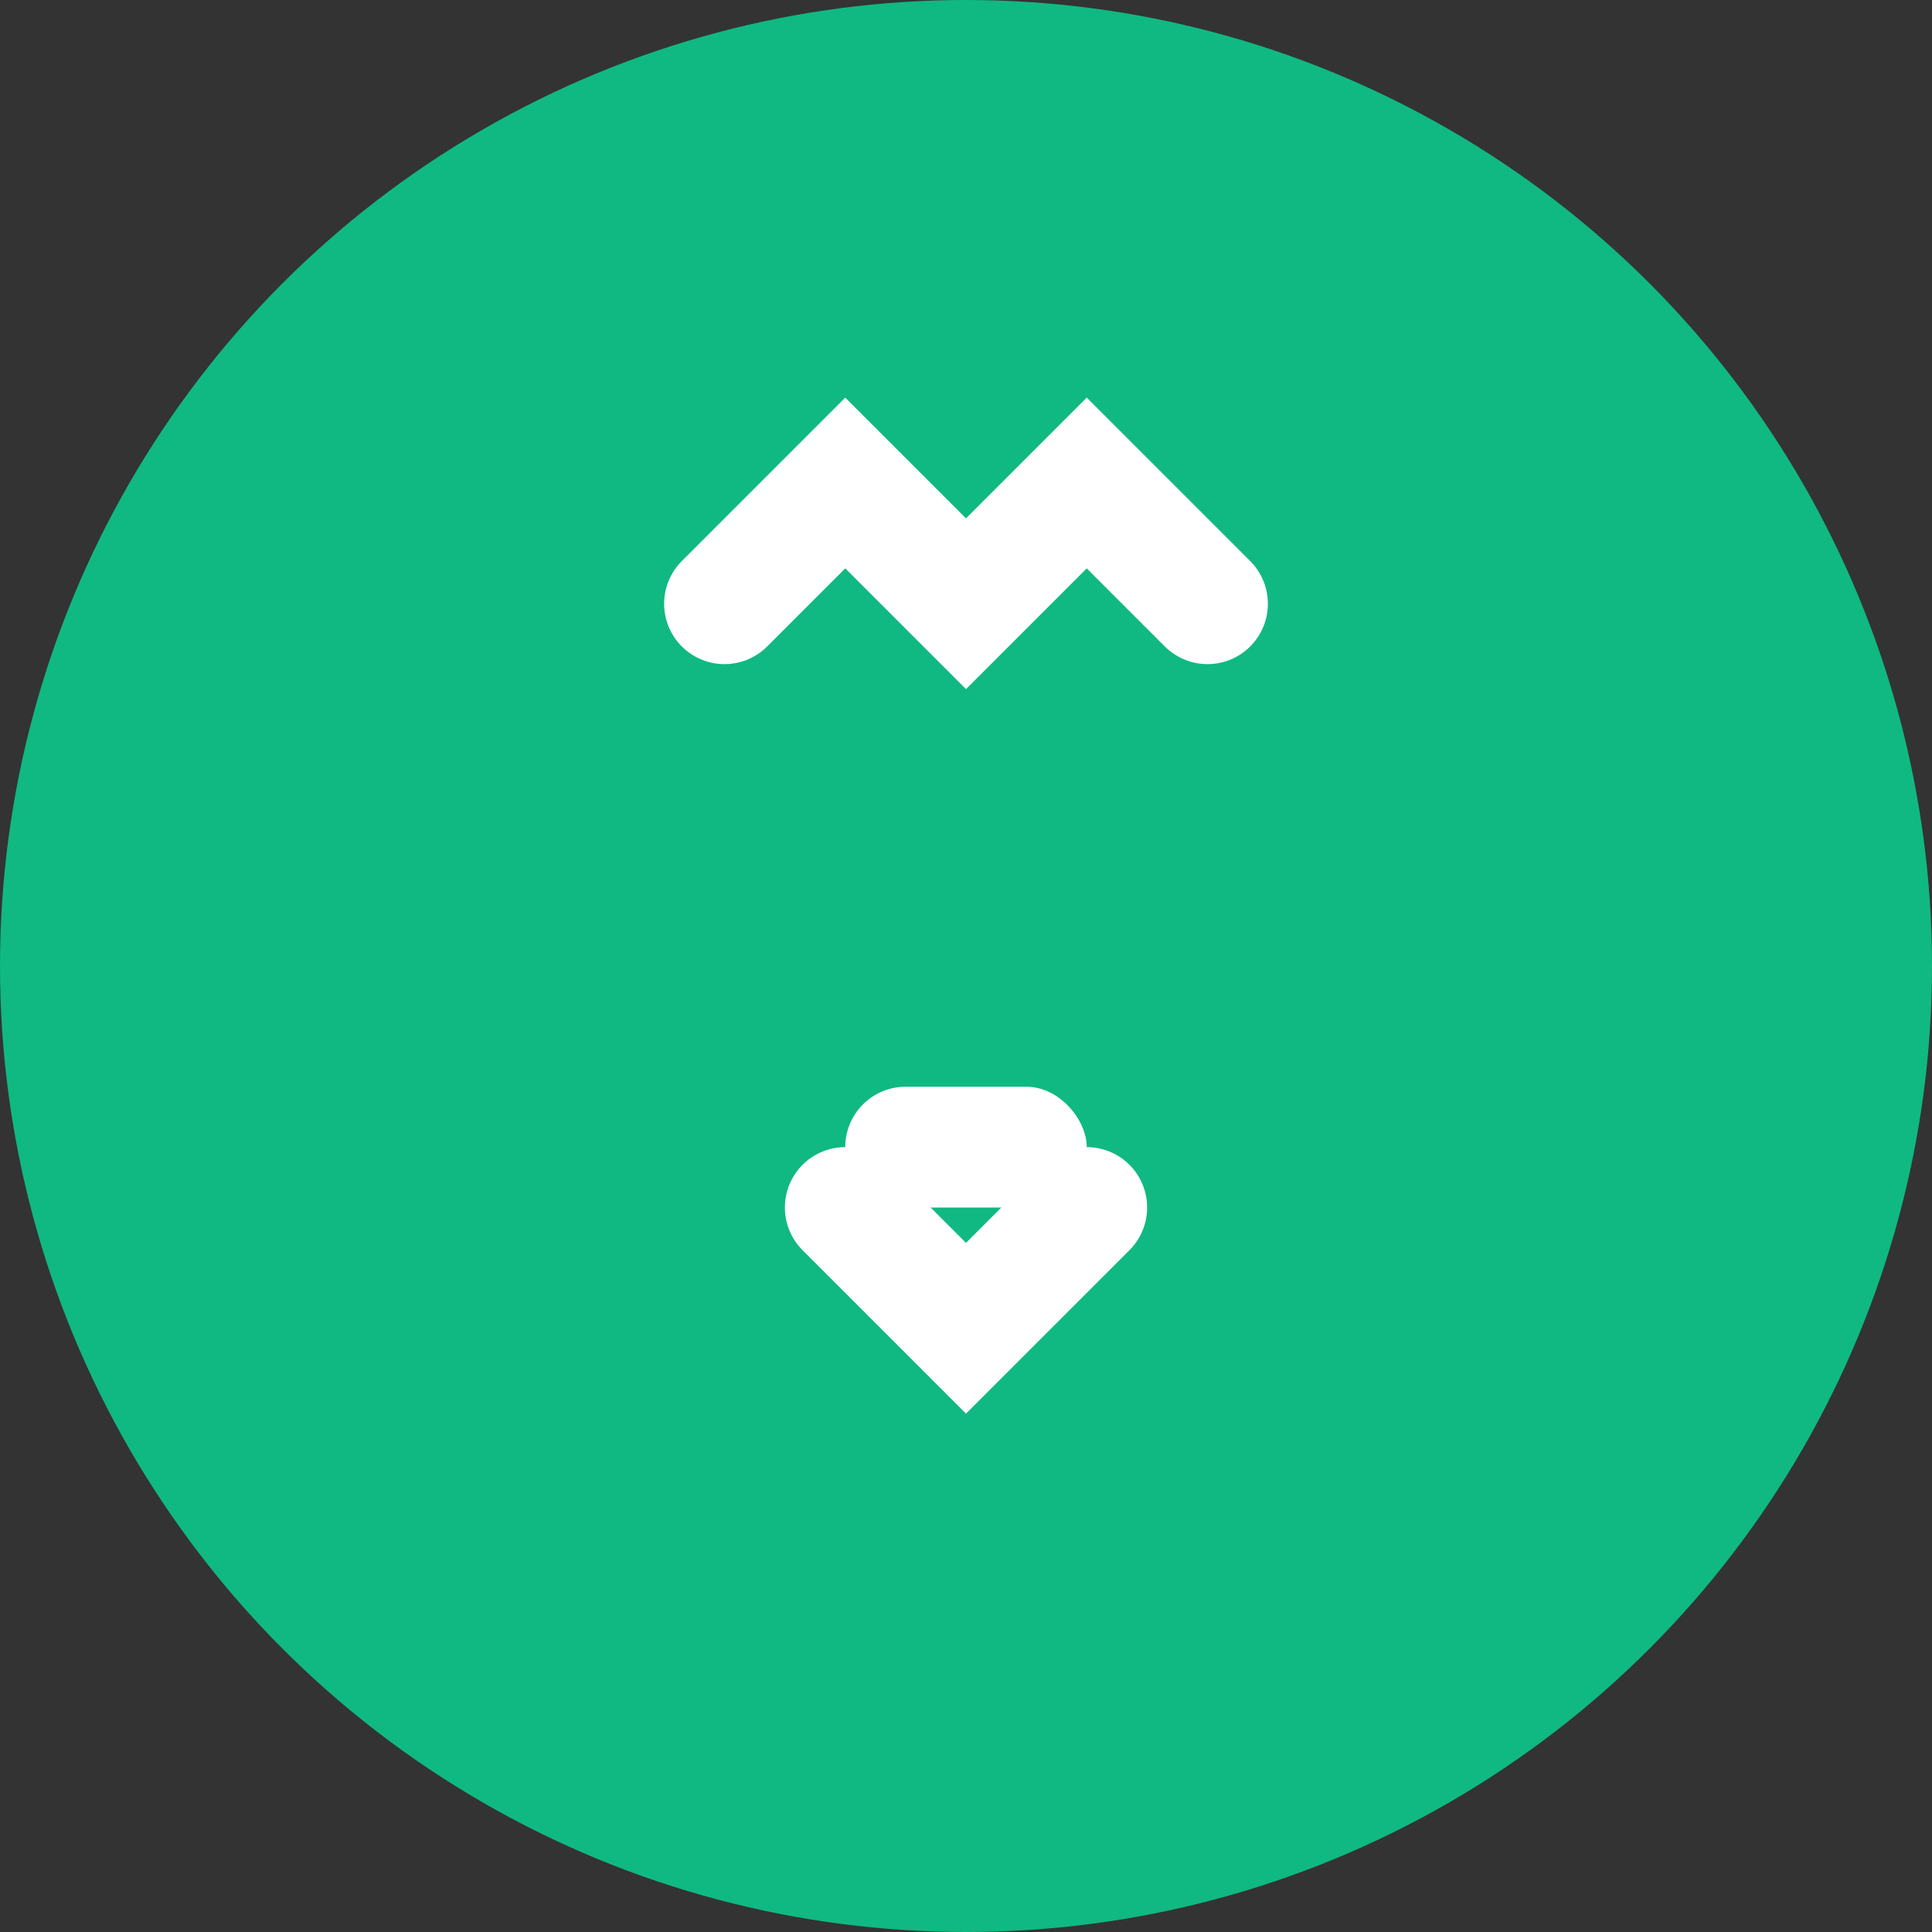
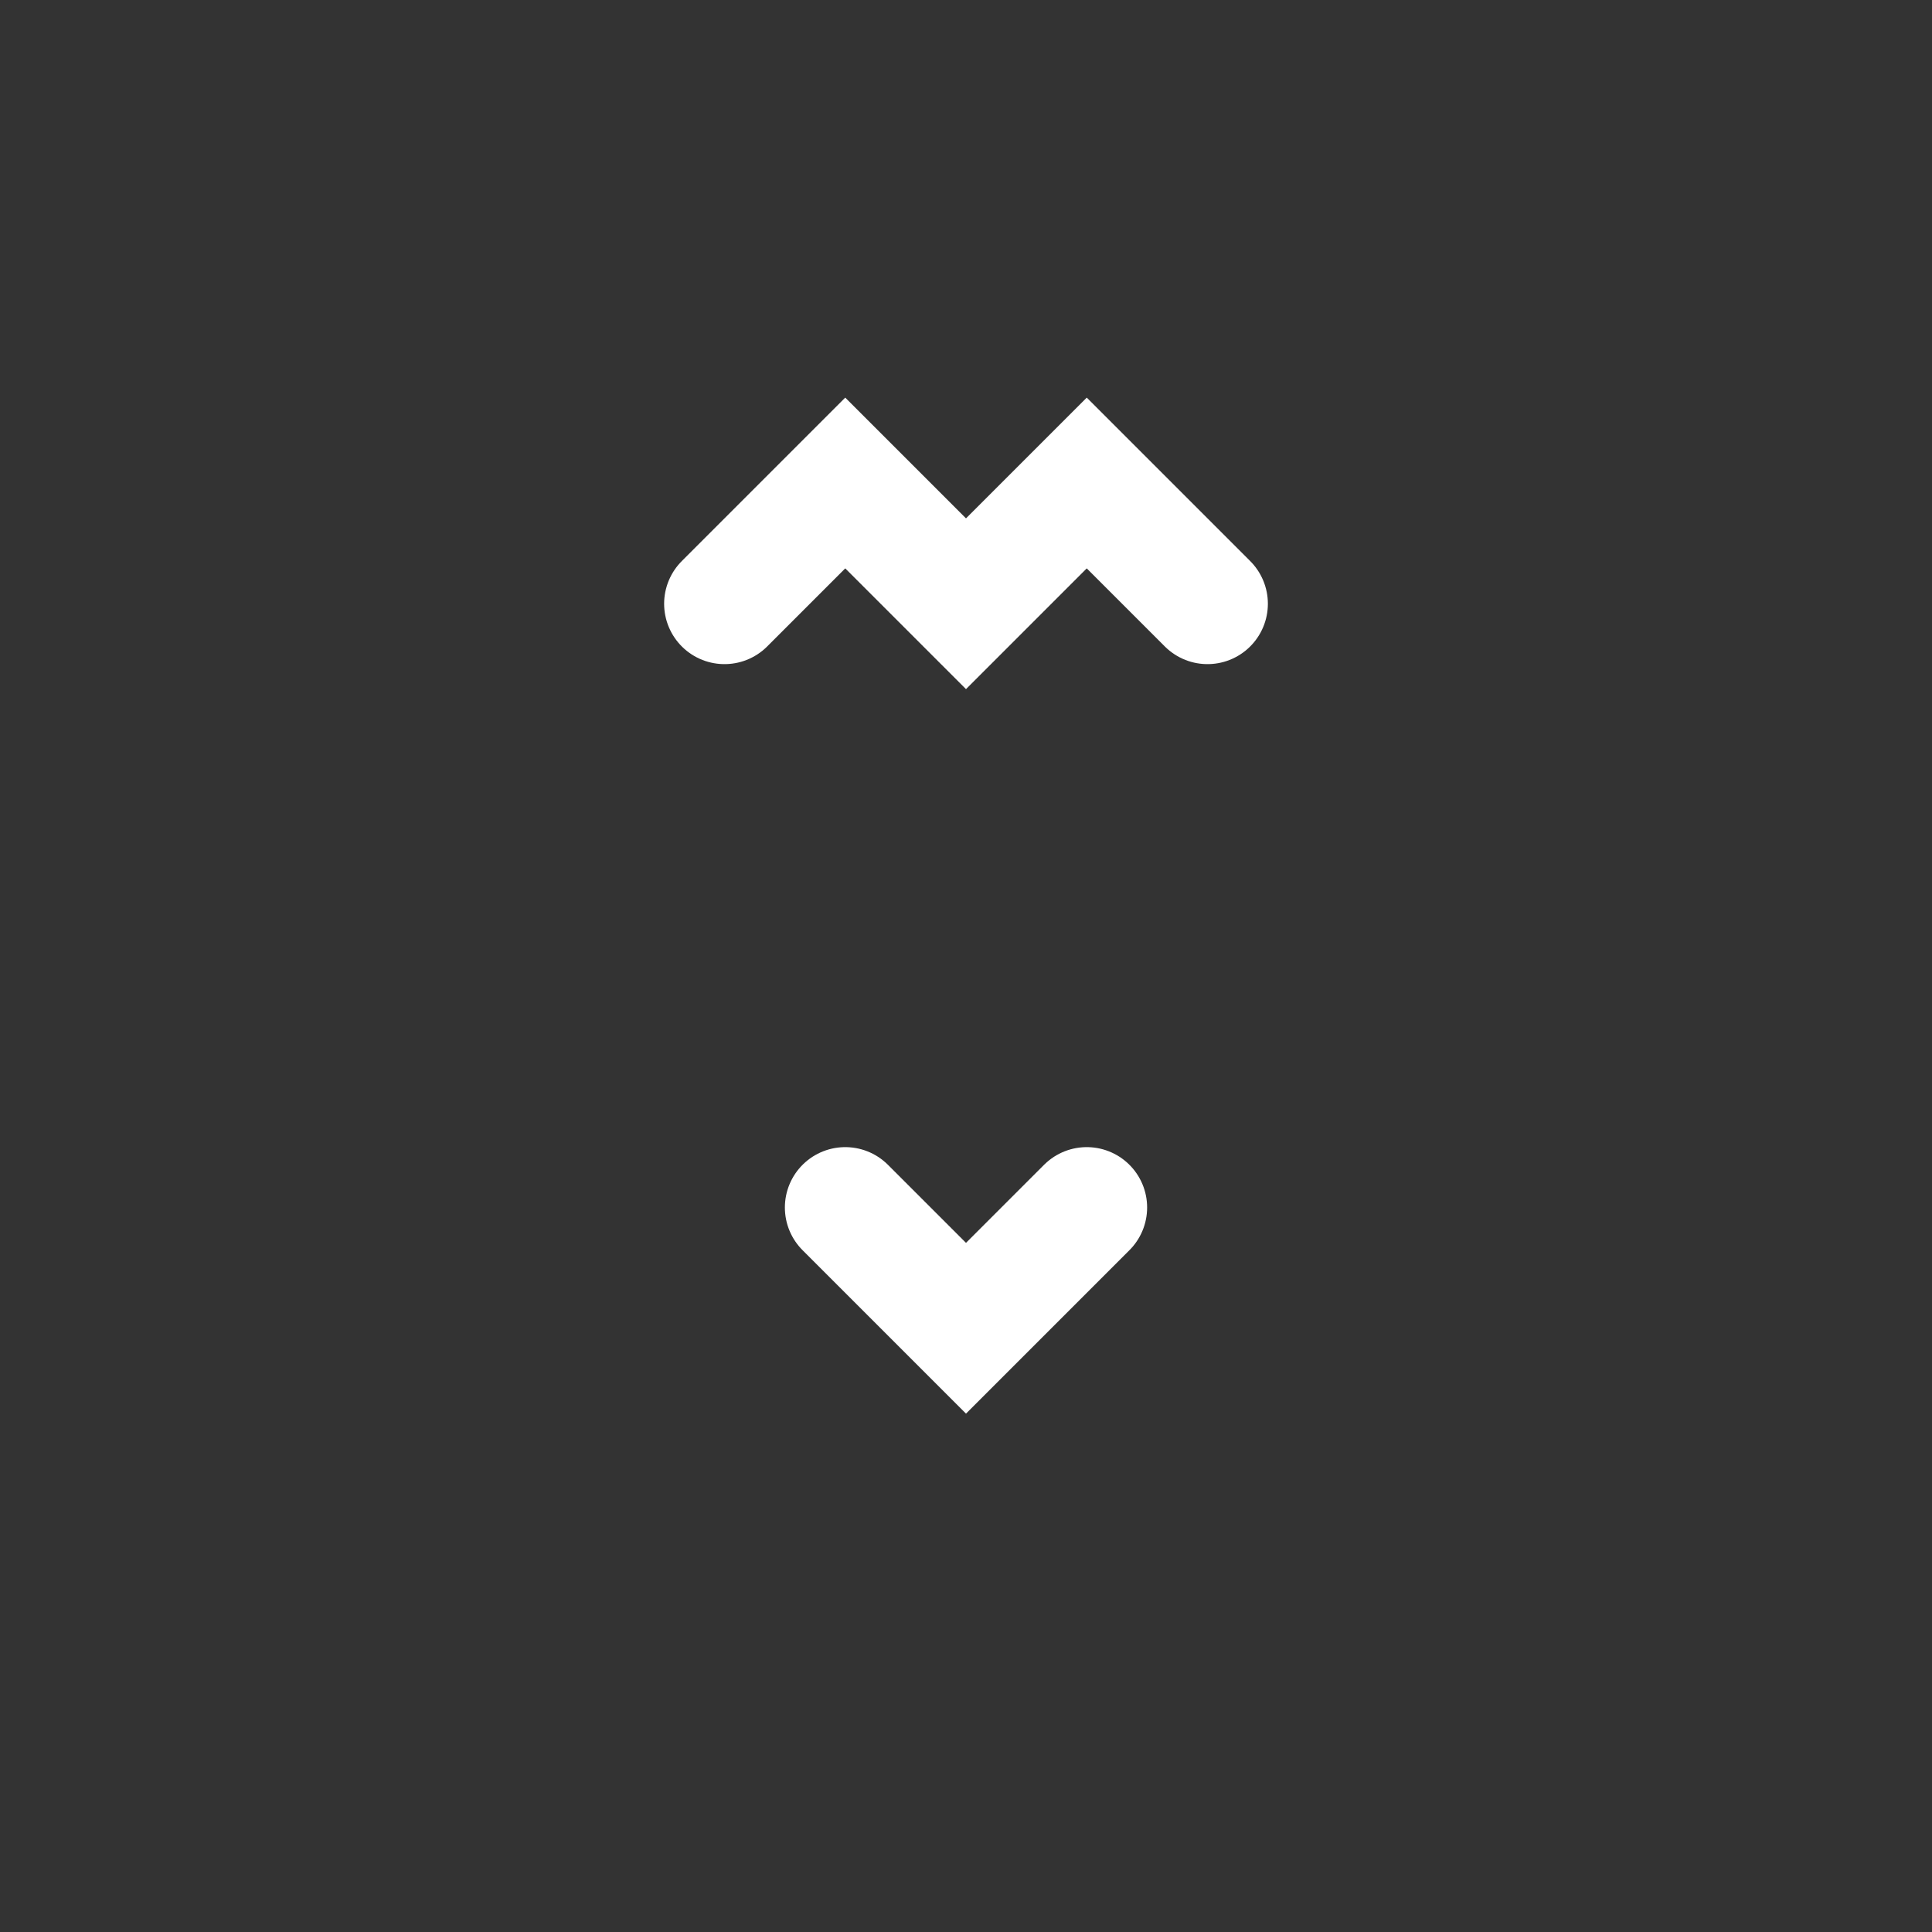
<svg xmlns="http://www.w3.org/2000/svg" width="32" height="32" viewBox="0 0 32 32" fill="none">
  <rect x="0" y="0" width="32" height="32" fill="#333333" stroke="none" />
-   <circle cx="16" cy="16" r="16" fill="#10b981" />
  <path d="M12 10l2-2 2 2 2-2 2 2" stroke="white" stroke-width="2" fill="none" stroke-linecap="round" />
-   <rect x="14" y="18" width="4" height="2" fill="white" rx="1" />
  <path d="M14 20l2 2 2-2" stroke="white" stroke-width="2" fill="none" stroke-linecap="round" />
</svg>